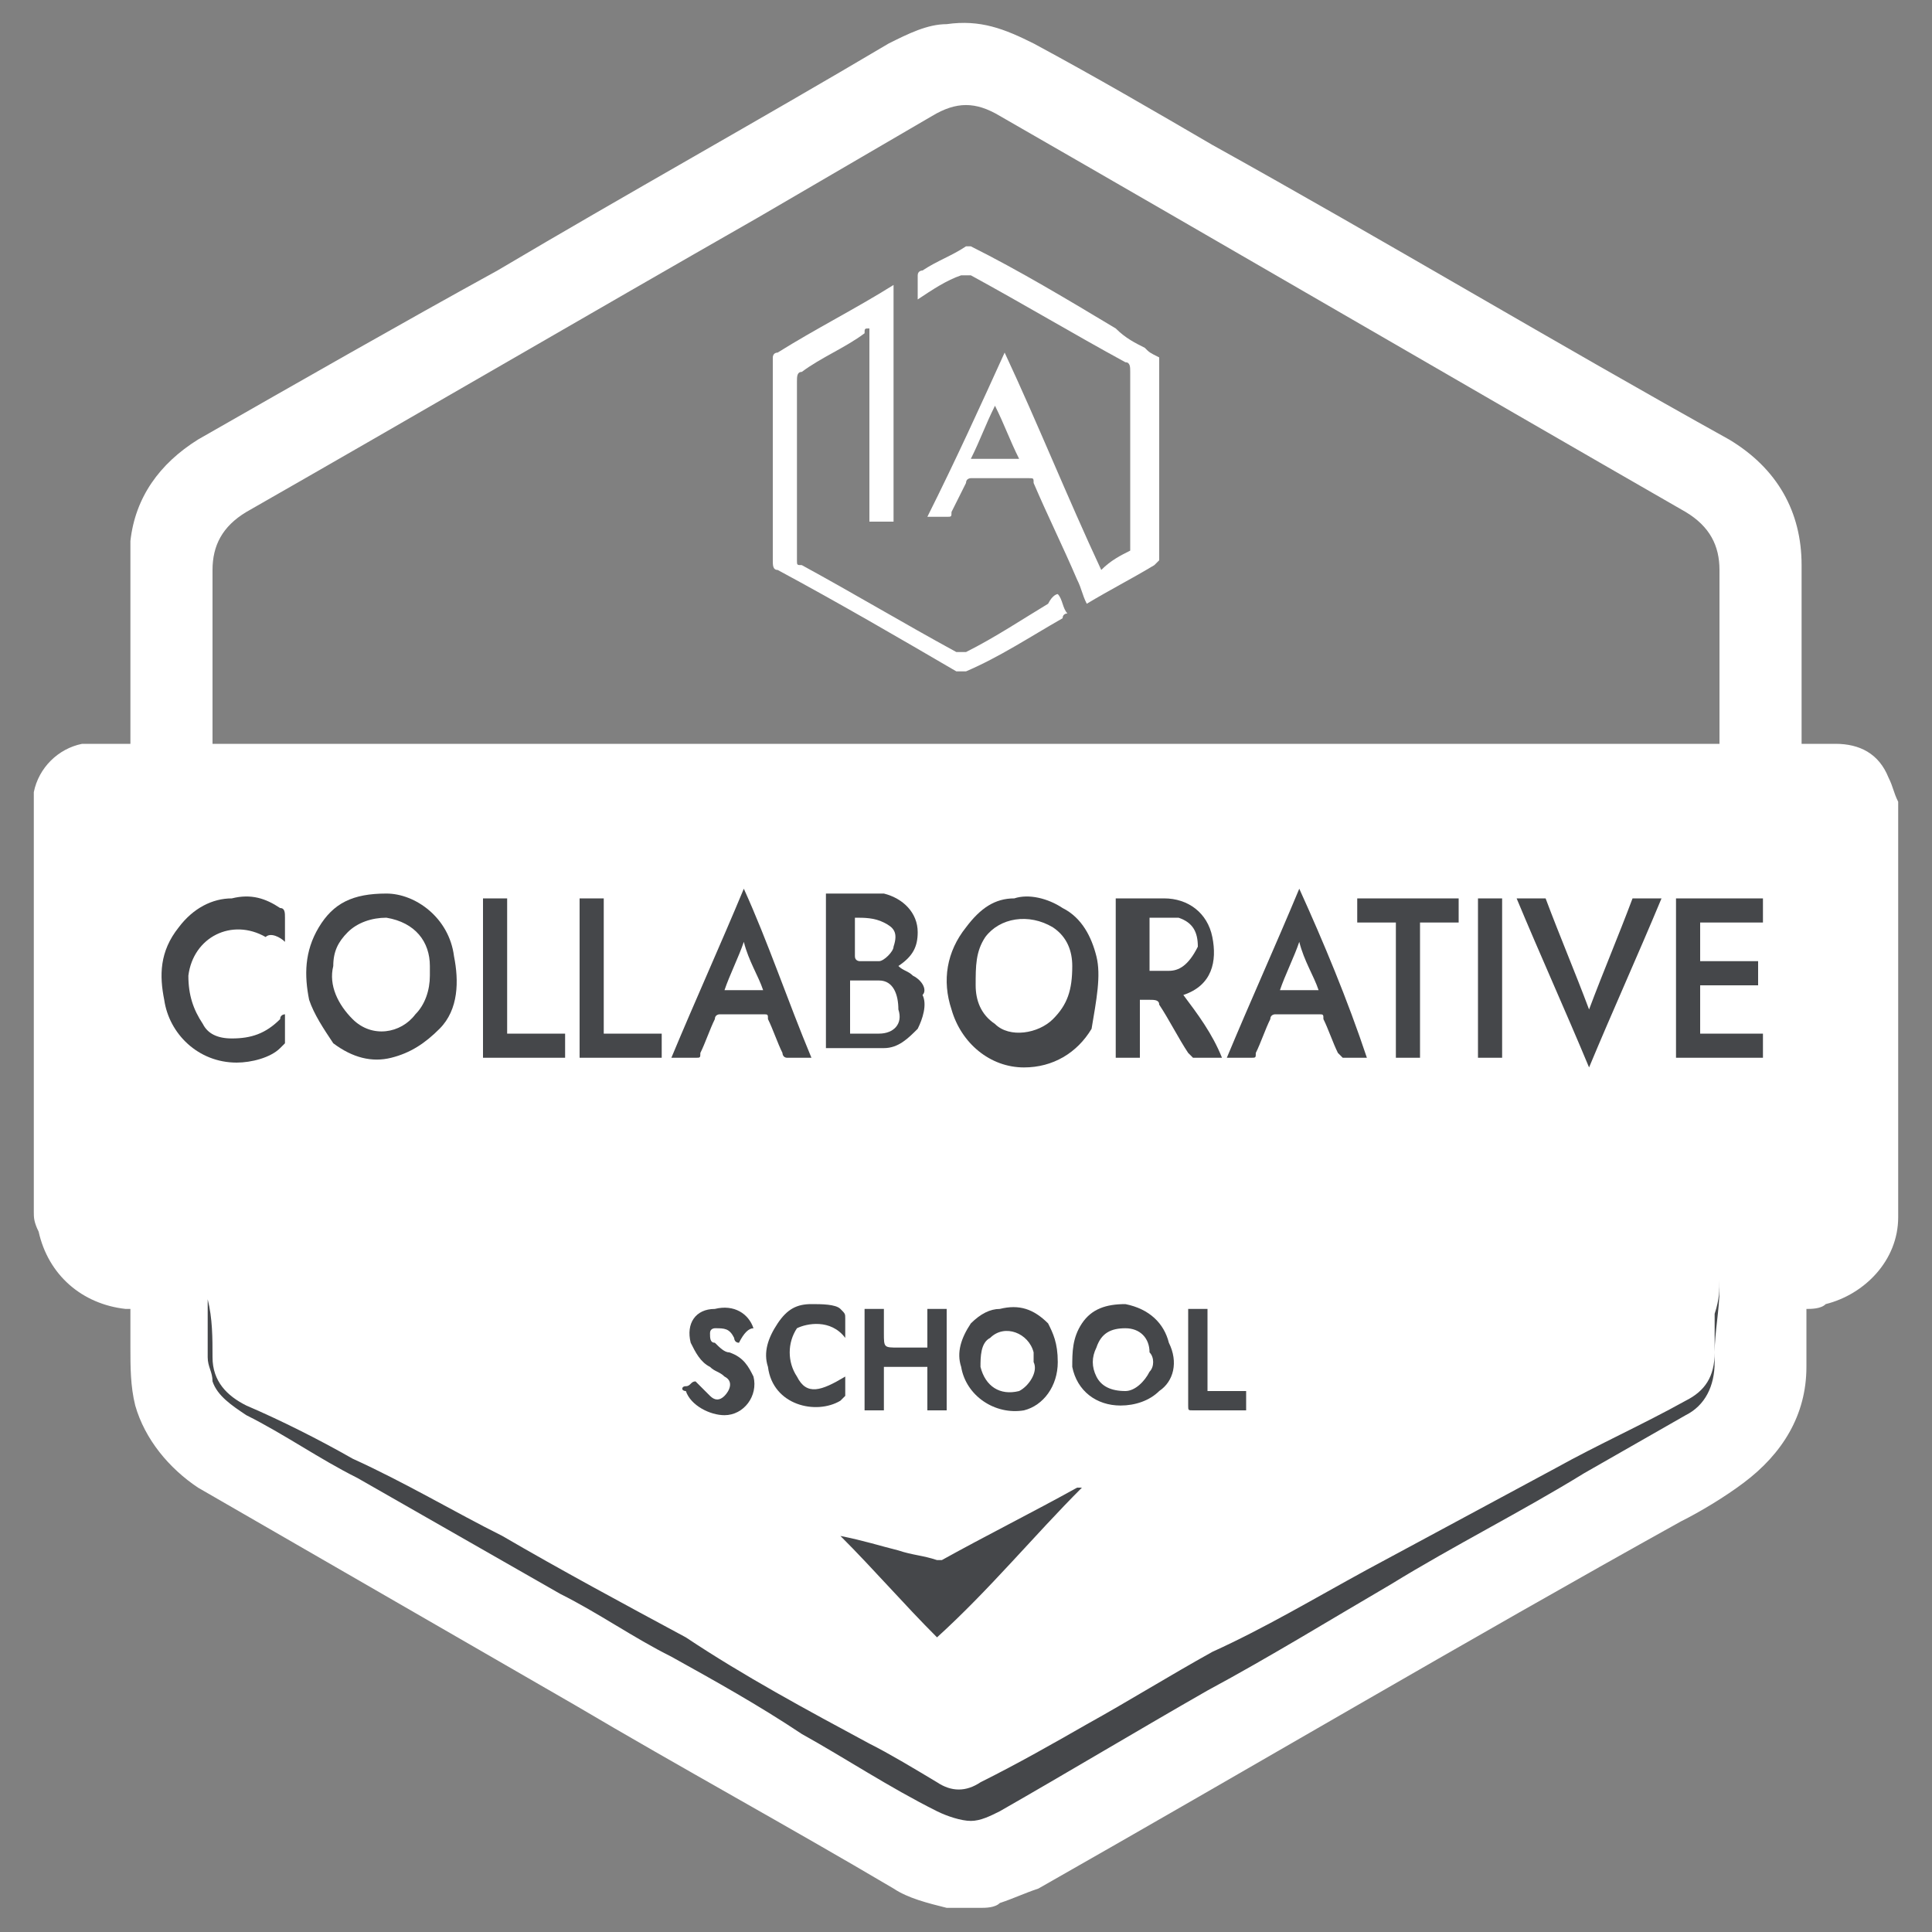
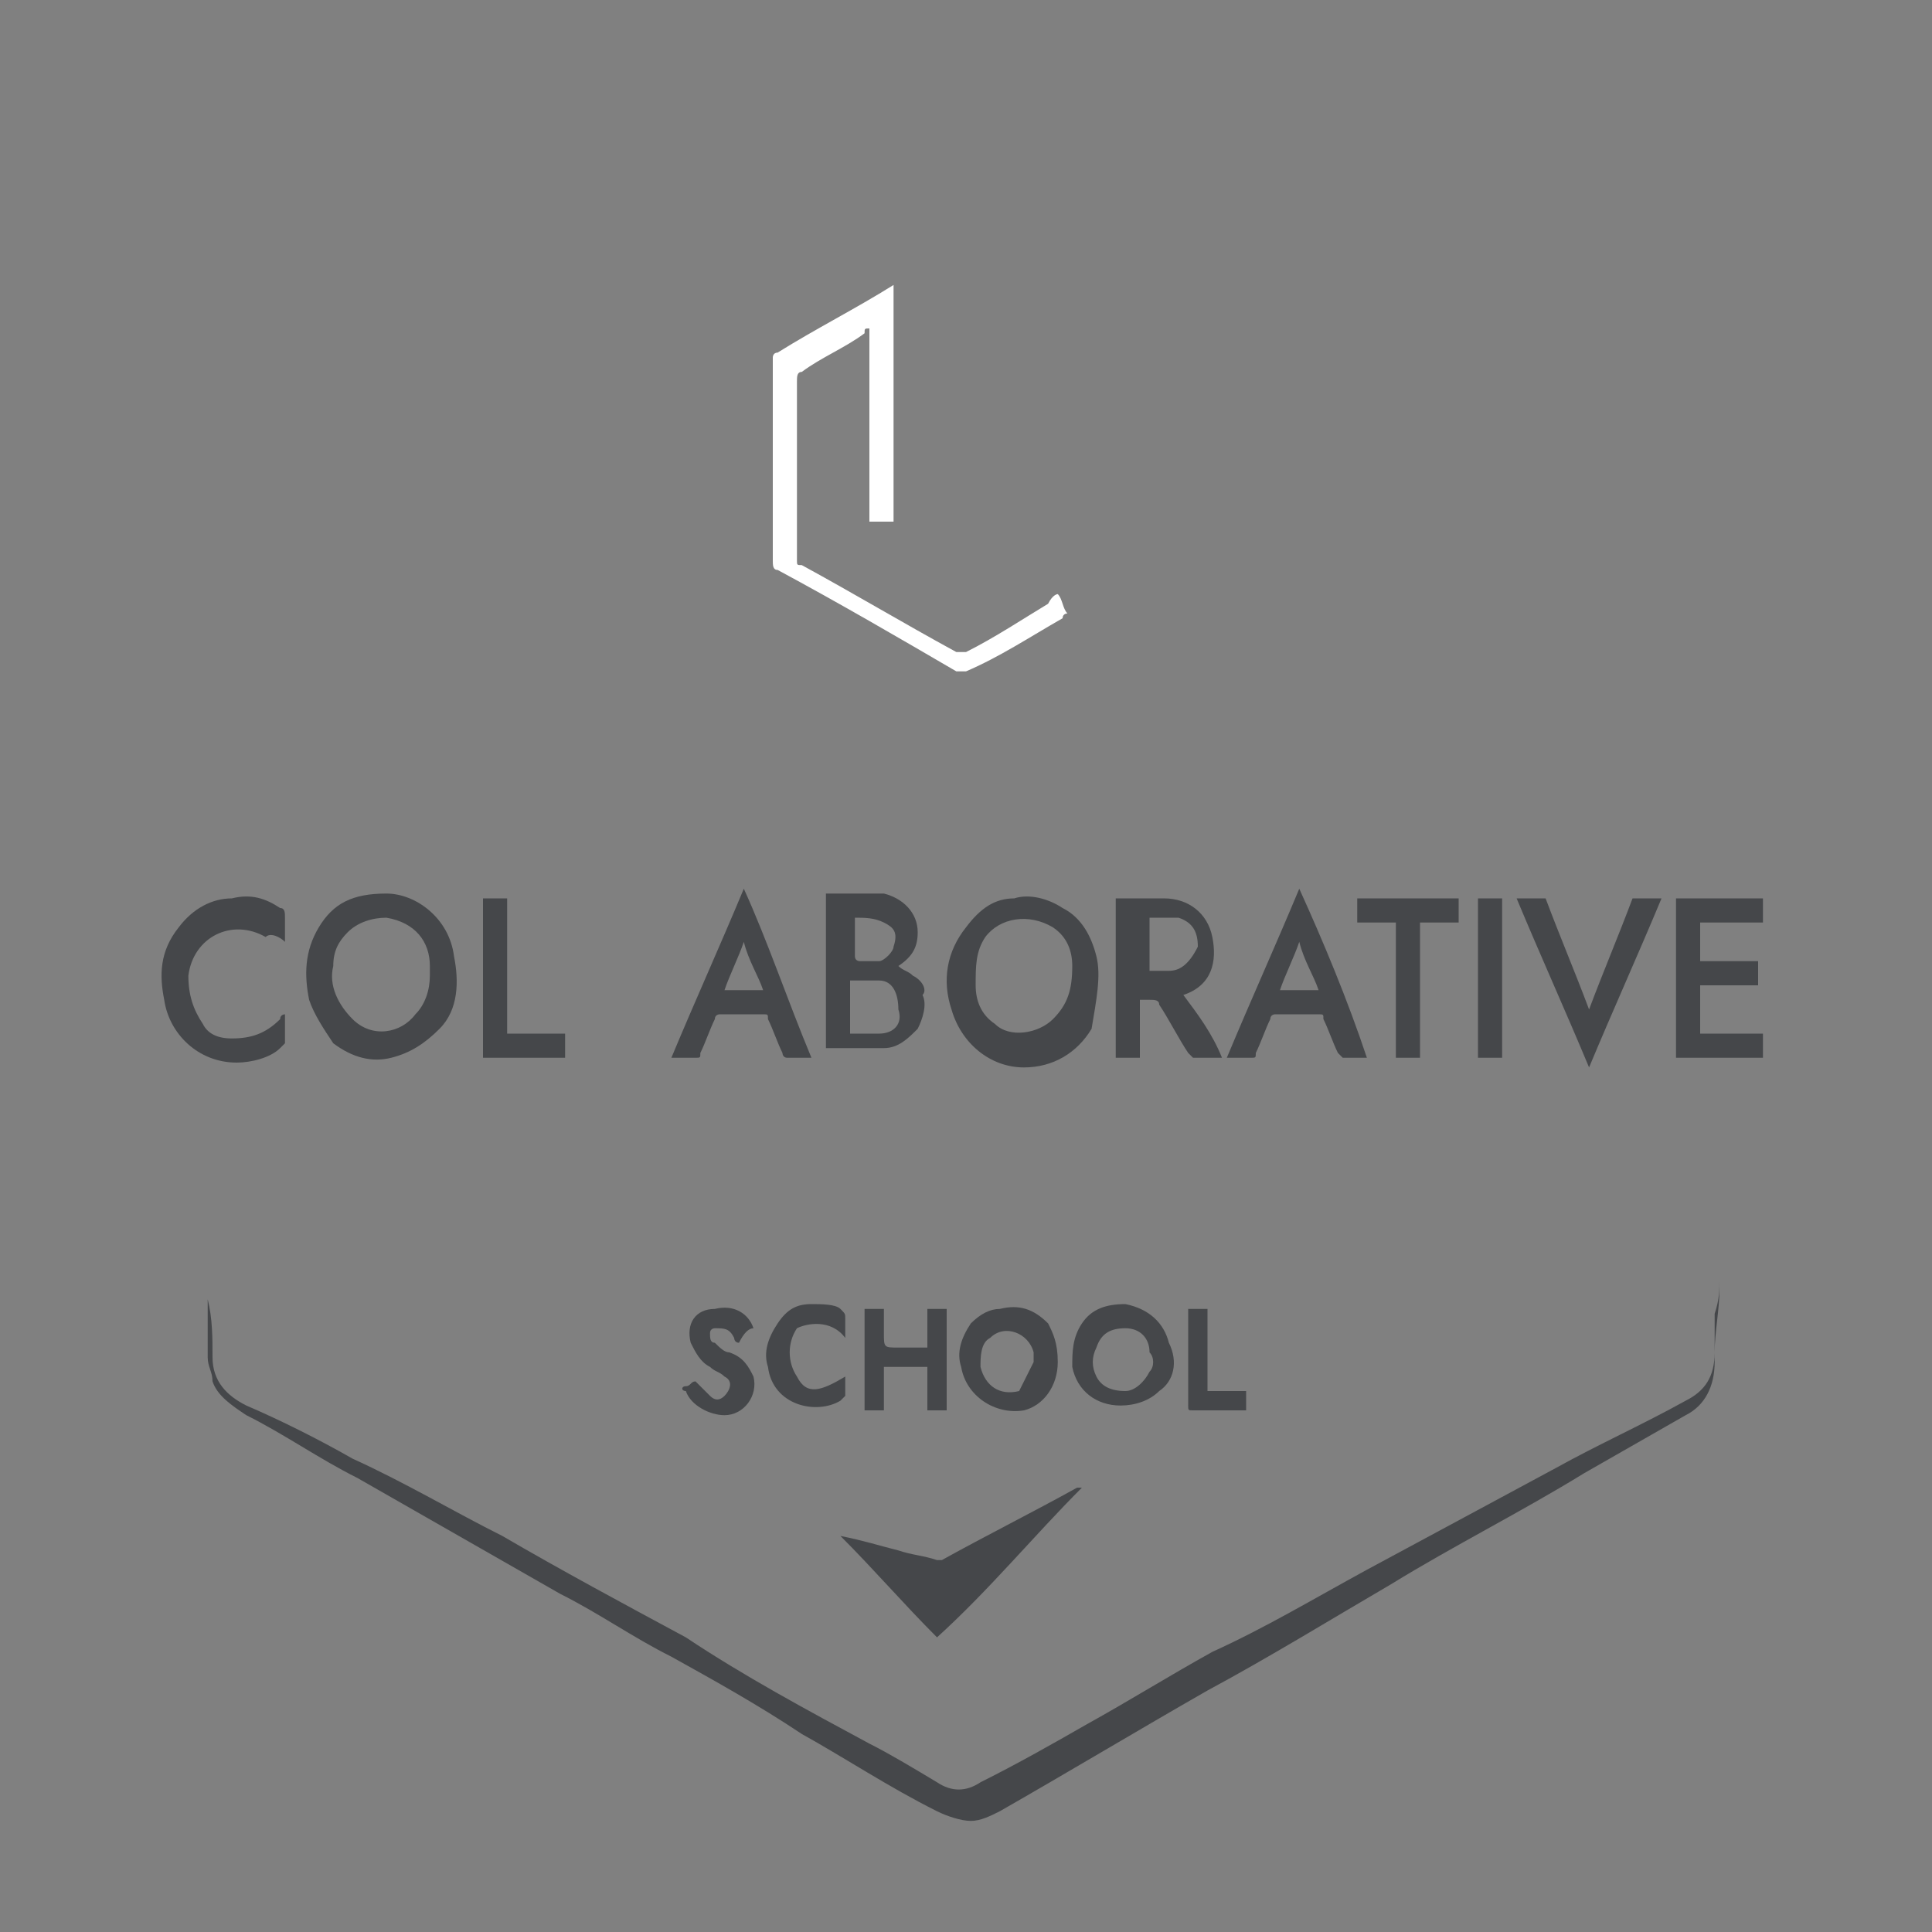
<svg xmlns="http://www.w3.org/2000/svg" version="1.1" id="Layer_1" x="0px" y="0px" viewBox="0 0 40 40" style="enable-background:new 0 0 40 40;" xml:space="preserve">
  <rect x="0" y="0" width="40" height="40" fill="#808080" stroke="none" />
  <style type="text/css">
	.st0{fill:#FFFFFF;}
	.st1{fill:#45474A;}
</style>
-   <path class="st0" d="M39.1,16.1c-0.2-0.5-0.6-0.7-1.1-0.7c-0.2,0-0.5,0-0.7,0c0,0,0-0.1,0-0.1c0-1.2,0-2.4,0-3.6  c0-1.1-0.5-2-1.5-2.6C32.2,7.1,28.7,5,25.1,3c-1.2-0.7-2.4-1.4-3.7-2.1c-0.6-0.3-1.1-0.5-1.8-0.4c-0.4,0-0.8,0.2-1.2,0.4  c-2.7,1.6-5.4,3.1-8.1,4.7C8.3,6.7,6.2,7.9,4.1,9.1c-0.8,0.5-1.3,1.2-1.4,2.1c0,0.2,0,0.3,0,0.5c0,1.2,0,2.3,0,3.5c0,0,0,0.1,0,0.2  c0,0-0.1,0-0.1,0c-0.3,0-0.6,0-0.9,0c-0.5,0.1-0.9,0.5-1,1c0,0,0,0.1,0,0.1c0,2.9,0,5.7,0,8.6c0,0.1,0,0.2,0.1,0.4  c0.2,0.9,0.9,1.5,1.8,1.6c0,0,0.1,0,0.1,0c0,0.3,0,0.5,0,0.8c0,0.4,0,0.8,0.1,1.2c0.2,0.7,0.7,1.3,1.3,1.7c2.6,1.5,5.2,3,7.8,4.5  c2.2,1.3,4.4,2.5,6.6,3.8c0.3,0.2,0.7,0.3,1.1,0.4c0,0,0,0,0.1,0c0.2,0,0.4,0,0.6,0c0.1,0,0.3,0,0.4-0.1c0.3-0.1,0.5-0.2,0.8-0.3  c4.4-2.5,8.8-5.1,13.3-7.6c0.4-0.2,0.9-0.5,1.3-0.8c0.8-0.6,1.3-1.4,1.3-2.4c0-0.4,0-0.8,0-1.1c0,0,0-0.1,0-0.1c0.1,0,0.3,0,0.4-0.1  c0.8-0.2,1.5-0.9,1.5-1.8c0,0,0,0,0-0.1c0-2.8,0-5.7,0-8.5C39.2,16.4,39.2,16.3,39.1,16.1z M35.6,15.4c-10.4,0-20.8,0-31.2,0  c0,0,0-0.1,0-0.1c0-1.2,0-2.4,0-3.5c0-0.5,0.2-0.9,0.7-1.2c3.5-2,7.1-4.1,10.6-6.1c1.2-0.7,2.4-1.4,3.6-2.1c0.5-0.3,0.9-0.3,1.4,0  c4.7,2.7,9.5,5.5,14.2,8.2c0.5,0.3,0.7,0.7,0.7,1.2c0,1.2,0,2.4,0,3.5C35.6,15.3,35.6,15.4,35.6,15.4z" />
  <path class="st1" d="M35.6,26.5C35.6,26.5,35.6,26.5,35.6,26.5c0,0.1,0,0.2,0,0.2c0,0.4-0.1,0.9-0.1,1.3c0,0.5-0.2,0.8-0.6,1  c-0.9,0.5-1.8,0.9-2.7,1.4c-1.3,0.7-2.6,1.4-3.9,2.1c-1.1,0.6-2.1,1.2-3.2,1.7c-0.9,0.5-1.7,1-2.6,1.5c-0.7,0.4-1.4,0.8-2.2,1.2  c-0.3,0.2-0.6,0.2-0.9,0c-0.5-0.3-1-0.6-1.4-0.8c-1.3-0.7-2.6-1.4-3.8-2.2c-1.3-0.7-2.6-1.4-3.8-2.1c-1-0.5-2-1.1-3.1-1.6  c-0.7-0.4-1.5-0.8-2.2-1.1c-0.4-0.2-0.7-0.5-0.7-1c0-0.4,0-0.8-0.1-1.2c0-0.1,0-0.2,0-0.4c0,0,0,0,0,0c0,0.5,0,1.1,0,1.6  c0,0.2,0.1,0.3,0.1,0.5c0.1,0.3,0.4,0.5,0.7,0.7c0.8,0.4,1.5,0.9,2.3,1.3c0.7,0.4,1.4,0.8,2.1,1.2c0.7,0.4,1.4,0.8,2.1,1.2  c0.8,0.4,1.5,0.9,2.3,1.3c0.9,0.5,1.8,1,2.7,1.6c0.9,0.5,1.8,1.1,2.8,1.6c0.2,0.1,0.5,0.2,0.7,0.2c0.2,0,0.4-0.1,0.6-0.2  c1.4-0.8,2.9-1.7,4.3-2.5c1.3-0.7,2.6-1.5,3.8-2.2c1.3-0.8,2.7-1.5,4-2.3c0.7-0.4,1.4-0.8,2.1-1.2c0.4-0.2,0.6-0.6,0.6-1.1  c0-0.3,0-0.7,0-1C35.6,26.9,35.6,26.7,35.6,26.5z" />
  <path class="st1" d="M17.4,31.8c0.7,0.7,1.3,1.4,2,2.1c1.1-1,2-2.1,3-3.1c0,0-0.1,0-0.1,0c-0.9,0.5-1.9,1-2.8,1.5c0,0-0.1,0-0.1,0  c-0.3-0.1-0.5-0.1-0.8-0.2C18.2,32,17.9,31.9,17.4,31.8z" />
  <path class="st1" d="M34.7,18.6c0,1.1,0,2.2,0,3.3c0.6,0,1.2,0,1.8,0c0-0.2,0-0.3,0-0.5c-0.4,0-0.9,0-1.3,0c0-0.3,0-0.7,0-1  c0.4,0,0.8,0,1.2,0c0-0.2,0-0.3,0-0.5c-0.4,0-0.8,0-1.2,0c0-0.3,0-0.5,0-0.8c0.4,0,0.9,0,1.3,0c0-0.2,0-0.3,0-0.5  C35.9,18.6,35.3,18.6,34.7,18.6z" />
  <path class="st1" d="M5.9,19.5c0-0.2,0-0.3,0-0.5c0-0.1,0-0.2-0.1-0.2c-0.3-0.2-0.6-0.3-1-0.2c-0.4,0-0.8,0.2-1.1,0.6  c-0.4,0.5-0.4,1-0.3,1.5c0.1,0.7,0.7,1.3,1.5,1.3c0.3,0,0.7-0.1,0.9-0.3c0,0,0.1-0.1,0.1-0.1c0-0.2,0-0.4,0-0.6c0,0-0.1,0-0.1,0.1  c-0.3,0.3-0.6,0.4-1,0.4c-0.3,0-0.5-0.1-0.6-0.3c-0.2-0.3-0.3-0.6-0.3-1c0.1-0.8,0.9-1.2,1.6-0.8C5.6,19.3,5.8,19.4,5.9,19.5z" />
  <path class="st1" d="M33.8,18.6c-0.3,0.8-0.6,1.5-0.9,2.3c-0.3-0.8-0.6-1.5-0.9-2.3c-0.2,0-0.4,0-0.6,0c0.5,1.2,1,2.3,1.5,3.5  c0.5-1.2,1-2.3,1.5-3.5C34.2,18.6,34,18.6,33.8,18.6z" />
  <path class="st1" d="M29.4,21.9c0-0.9,0-1.8,0-2.8c0.3,0,0.5,0,0.8,0c0-0.2,0-0.3,0-0.5c-0.7,0-1.4,0-2.1,0c0,0.2,0,0.3,0,0.5  c0.3,0,0.5,0,0.8,0c0,0.9,0,1.8,0,2.8C29.1,21.9,29.2,21.9,29.4,21.9z" />
-   <path class="st1" d="M12.5,21.4c0-0.9,0-1.9,0-2.8c-0.2,0-0.3,0-0.5,0c0,1.1,0,2.2,0,3.3c0.6,0,1.1,0,1.7,0c0-0.2,0-0.3,0-0.5  c-0.2,0-0.4,0-0.6,0C12.9,21.4,12.7,21.4,12.5,21.4z" />
  <path class="st1" d="M10,18.6c0,1.1,0,2.2,0,3.3c0.6,0,1.1,0,1.7,0c0-0.2,0-0.3,0-0.5c-0.4,0-0.8,0-1.2,0c0-0.9,0-1.9,0-2.8  C10.3,18.6,10.1,18.6,10,18.6z" />
  <path class="st1" d="M19.2,27.9c-0.2,0-0.4,0-0.6,0c-0.3,0-0.3,0-0.3-0.3c0-0.2,0-0.3,0-0.5c-0.1,0-0.3,0-0.4,0c0,0.7,0,1.4,0,2.1  c0.1,0,0.3,0,0.4,0c0-0.3,0-0.6,0-0.9c0.3,0,0.6,0,0.9,0c0,0.3,0,0.6,0,0.9c0.1,0,0.3,0,0.4,0c0-0.7,0-1.4,0-2.1c-0.1,0-0.3,0-0.4,0  C19.2,27.3,19.2,27.6,19.2,27.9z" />
  <path class="st1" d="M31.1,21.9c0-1.1,0-2.2,0-3.3c-0.2,0-0.3,0-0.5,0c0,1.1,0,2.2,0,3.3C30.7,21.9,30.9,21.9,31.1,21.9z" />
  <path class="st1" d="M15.6,27.5c-0.1-0.3-0.4-0.5-0.8-0.4c-0.4,0-0.6,0.3-0.5,0.7c0.1,0.2,0.2,0.4,0.4,0.5c0.1,0.1,0.2,0.1,0.3,0.2  c0.2,0.1,0.1,0.3,0,0.4c-0.1,0.1-0.2,0.1-0.3,0c-0.1-0.1-0.2-0.2-0.3-0.3c-0.1,0-0.1,0.1-0.2,0.1c-0.1,0-0.1,0.1,0,0.1  c0.1,0.3,0.5,0.5,0.8,0.5c0.4,0,0.7-0.4,0.6-0.8c-0.1-0.2-0.2-0.4-0.5-0.5c-0.1,0-0.2-0.1-0.3-0.2c-0.1,0-0.1-0.1-0.1-0.2  c0-0.1,0.1-0.1,0.1-0.1c0.2,0,0.3,0,0.4,0.2c0,0,0,0.1,0.1,0.1C15.4,27.6,15.5,27.5,15.6,27.5z" />
  <path class="st1" d="M17.5,27.7c0-0.1,0-0.3,0-0.4c0-0.1,0-0.1-0.1-0.2C17.3,27,17,27,16.8,27c-0.3,0-0.5,0.1-0.7,0.4  c-0.2,0.3-0.3,0.6-0.2,0.9c0.1,0.8,1,1,1.5,0.7c0,0,0.1-0.1,0.1-0.1c0-0.1,0-0.3,0-0.4c-0.5,0.3-0.8,0.4-1,0c-0.2-0.3-0.2-0.7,0-1  C16.7,27.4,17.2,27.3,17.5,27.7z" />
  <path class="st1" d="M24.6,27.1c0,0.7,0,1.3,0,2c0,0.1,0,0.1,0.1,0.1c0.3,0,0.7,0,1,0c0,0,0.1,0,0.1,0c0-0.1,0-0.2,0-0.4  c-0.3,0-0.5,0-0.8,0c0-0.6,0-1.1,0-1.7C24.9,27.1,24.7,27.1,24.6,27.1z" />
-   <path class="st0" d="M23.7,7.2c-0.2-0.1-0.4-0.2-0.6-0.4c-1-0.6-2-1.2-3-1.7c0,0-0.1,0-0.1,0c-0.3,0.2-0.6,0.3-0.9,0.5  c0,0-0.1,0-0.1,0.1c0,0.2,0,0.3,0,0.5c0.3-0.2,0.6-0.4,0.9-0.5c0.1,0,0.1,0,0.2,0c1.1,0.6,2.1,1.2,3.2,1.8c0.1,0,0.1,0.1,0.1,0.2  c0,0.7,0,1.4,0,2.1c0,0.5,0,1,0,1.5c0,0,0,0.1,0,0.1c-0.2,0.1-0.4,0.2-0.6,0.4c-0.7-1.5-1.3-3-2-4.5c-0.5,1.1-1,2.2-1.6,3.4  c0.2,0,0.3,0,0.4,0c0.1,0,0.1,0,0.1-0.1c0.1-0.2,0.2-0.4,0.3-0.6c0-0.1,0.1-0.1,0.1-0.1c0.4,0,0.8,0,1.2,0c0.1,0,0.1,0,0.1,0.1  c0.3,0.7,0.6,1.3,0.9,2c0.1,0.2,0.1,0.3,0.2,0.5c0.5-0.3,0.9-0.5,1.4-0.8c0,0,0.1-0.1,0.1-0.1c0-1.4,0-2.8,0-4.2  C23.8,7.3,23.8,7.3,23.7,7.2z M20.1,9.5c0.2-0.4,0.3-0.7,0.5-1.1c0.2,0.4,0.3,0.7,0.5,1.1C20.7,9.5,20.4,9.5,20.1,9.5z" />
  <path class="st0" d="M21.9,12.3c0.1,0.1,0.1,0.3,0.2,0.4c0,0-0.1,0-0.1,0.1c-0.7,0.4-1.3,0.8-2,1.1c-0.1,0-0.1,0-0.2,0  c-1.2-0.7-2.4-1.4-3.7-2.1c-0.1,0-0.1-0.1-0.1-0.2c0-1.4,0-2.8,0-4.2c0,0,0-0.1,0.1-0.1c0.8-0.5,1.6-0.9,2.4-1.4c0,0,0,0,0,0  c0,1.6,0,3.3,0,4.9c-0.2,0-0.3,0-0.5,0c0-1.3,0-2.7,0-4c-0.1,0-0.1,0-0.1,0.1c-0.4,0.3-0.9,0.5-1.3,0.8c-0.1,0-0.1,0.1-0.1,0.2  c0,1.2,0,2.4,0,3.7c0,0.1,0,0.1,0.1,0.1c1.1,0.6,2.1,1.2,3.2,1.8c0.1,0,0.1,0,0.2,0c0.6-0.3,1.2-0.7,1.7-1  C21.8,12.3,21.9,12.3,21.9,12.3z" />
  <path class="st1" d="M22.7,19.8c-0.1-0.4-0.3-0.8-0.7-1c-0.3-0.2-0.7-0.3-1-0.2c-0.4,0-0.7,0.2-1,0.6c-0.4,0.5-0.5,1.1-0.3,1.7  c0.2,0.7,0.8,1.2,1.5,1.2c0.6,0,1.1-0.3,1.4-0.8C22.7,20.7,22.8,20.2,22.7,19.8z M21.8,21.1c-0.3,0.3-0.9,0.4-1.2,0.1  c-0.3-0.2-0.4-0.5-0.4-0.8c0-0.4,0-0.7,0.2-1c0.3-0.4,0.9-0.5,1.4-0.2c0.3,0.2,0.4,0.5,0.4,0.8C22.2,20.5,22.1,20.8,21.8,21.1z" />
  <path class="st1" d="M9.4,19.8C9.3,19,8.6,18.5,8,18.5c-0.7,0-1.1,0.2-1.4,0.7c-0.3,0.5-0.3,1-0.2,1.5c0.1,0.3,0.3,0.6,0.5,0.9  c0.4,0.3,0.8,0.4,1.2,0.3c0.4-0.1,0.7-0.3,1-0.6C9.5,20.9,9.5,20.3,9.4,19.8z M8.6,21c-0.3,0.4-0.9,0.5-1.3,0.1  c-0.3-0.3-0.5-0.7-0.4-1.1c0-0.3,0.1-0.5,0.3-0.7C7.4,19.1,7.7,19,8,19c0.6,0.1,0.9,0.5,0.9,1c0,0.1,0,0.1,0,0.2  C8.9,20.5,8.8,20.8,8.6,21z" />
  <path class="st1" d="M18.9,20.2c-0.1-0.1-0.2-0.1-0.3-0.2c0.3-0.2,0.4-0.4,0.4-0.7c0-0.4-0.3-0.7-0.7-0.8c-0.4,0-0.8,0-1.2,0  c0,1.1,0,2.2,0,3.2c0.4,0,0.8,0,1.2,0c0.3,0,0.5-0.2,0.7-0.4c0.1-0.2,0.2-0.5,0.1-0.7C19.2,20.5,19.1,20.3,18.9,20.2z M17.7,19  c0.2,0,0.4,0,0.6,0.1c0.2,0.1,0.3,0.2,0.2,0.5c0,0.1-0.2,0.3-0.3,0.3c-0.1,0-0.3,0-0.4,0c0,0-0.1,0-0.1-0.1  C17.7,19.6,17.7,19.3,17.7,19z M18.2,21.4c-0.2,0-0.3,0-0.5,0c0,0,0,0-0.1,0c0-0.4,0-0.7,0-1.1c0.2,0,0.4,0,0.6,0  c0.3,0,0.4,0.3,0.4,0.6C18.7,21.2,18.5,21.4,18.2,21.4z" />
  <path class="st1" d="M24.5,20.6C24.6,20.5,24.6,20.5,24.5,20.6c0.6-0.2,0.7-0.7,0.6-1.2c-0.1-0.5-0.5-0.8-1-0.8c-0.3,0-0.6,0-0.9,0  c0,0-0.1,0-0.1,0c0,1.1,0,2.2,0,3.3c0.2,0,0.3,0,0.5,0c0-0.4,0-0.8,0-1.2c0.1,0,0.1,0,0.2,0c0.1,0,0.2,0,0.2,0.1  c0.2,0.3,0.4,0.7,0.6,1c0,0,0.1,0.1,0.1,0.1c0.2,0,0.4,0,0.6,0C25.1,21.4,24.8,21,24.5,20.6z M24.2,20.1c-0.1,0-0.3,0-0.4,0  c0-0.4,0-0.7,0-1.1c0.2,0,0.4,0,0.6,0c0.3,0.1,0.4,0.3,0.4,0.6C24.6,20,24.4,20.1,24.2,20.1z" />
  <path class="st1" d="M26.9,18.4c-0.5,1.2-1,2.3-1.5,3.5c0.2,0,0.3,0,0.5,0c0.1,0,0.1,0,0.1-0.1c0.1-0.2,0.2-0.5,0.3-0.7  c0-0.1,0.1-0.1,0.1-0.1c0.3,0,0.6,0,0.9,0c0.1,0,0.1,0,0.1,0.1c0.1,0.2,0.2,0.5,0.3,0.7c0,0,0.1,0.1,0.1,0.1c0.2,0,0.3,0,0.5,0  C27.9,20.7,27.4,19.5,26.9,18.4z M26.5,20.5c0.1-0.3,0.3-0.7,0.4-1c0.1,0.4,0.3,0.7,0.4,1C27,20.5,26.8,20.5,26.5,20.5z" />
  <path class="st1" d="M15.4,18.4c-0.5,1.2-1,2.3-1.5,3.5c0.2,0,0.3,0,0.5,0c0.1,0,0.1,0,0.1-0.1c0.1-0.2,0.2-0.5,0.3-0.7  c0-0.1,0.1-0.1,0.1-0.1c0.3,0,0.6,0,0.9,0c0.1,0,0.1,0,0.1,0.1c0.1,0.2,0.2,0.5,0.3,0.7c0,0,0,0.1,0.1,0.1c0.2,0,0.3,0,0.5,0  C16.3,20.7,15.9,19.5,15.4,18.4z M15,20.5c0.1-0.3,0.3-0.7,0.4-1c0.1,0.4,0.3,0.7,0.4,1C15.5,20.5,15.2,20.5,15,20.5z" />
-   <path class="st1" d="M21.7,27.4c-0.3-0.3-0.6-0.4-1-0.3c-0.2,0-0.4,0.1-0.6,0.3c-0.2,0.3-0.3,0.6-0.2,0.9c0.1,0.6,0.7,1,1.3,0.9  c0.4-0.1,0.7-0.5,0.7-1C21.9,27.8,21.8,27.6,21.7,27.4z M21.1,28.8c-0.4,0.1-0.7-0.1-0.8-0.5c0-0.2,0-0.5,0.2-0.6  c0.3-0.3,0.8-0.1,0.9,0.3c0,0.1,0,0.2,0,0.2C21.5,28.4,21.3,28.7,21.1,28.8z" />
+   <path class="st1" d="M21.7,27.4c-0.3-0.3-0.6-0.4-1-0.3c-0.2,0-0.4,0.1-0.6,0.3c-0.2,0.3-0.3,0.6-0.2,0.9c0.1,0.6,0.7,1,1.3,0.9  c0.4-0.1,0.7-0.5,0.7-1C21.9,27.8,21.8,27.6,21.7,27.4z M21.1,28.8c-0.4,0.1-0.7-0.1-0.8-0.5c0-0.2,0-0.5,0.2-0.6  c0.3-0.3,0.8-0.1,0.9,0.3c0,0.1,0,0.2,0,0.2z" />
  <path class="st1" d="M24.2,27.8c-0.1-0.4-0.4-0.7-0.9-0.8c-0.4,0-0.7,0.1-0.9,0.4c-0.2,0.3-0.2,0.6-0.2,0.9c0.1,0.5,0.5,0.8,1,0.8  c0.3,0,0.6-0.1,0.8-0.3C24.3,28.6,24.4,28.2,24.2,27.8z M23.8,28.4c-0.1,0.2-0.3,0.4-0.5,0.4c-0.3,0-0.5-0.1-0.6-0.3  c-0.1-0.2-0.1-0.4,0-0.6c0.1-0.3,0.3-0.4,0.6-0.4c0.3,0,0.5,0.2,0.5,0.5C23.9,28.1,23.9,28.3,23.8,28.4z" />
</svg>